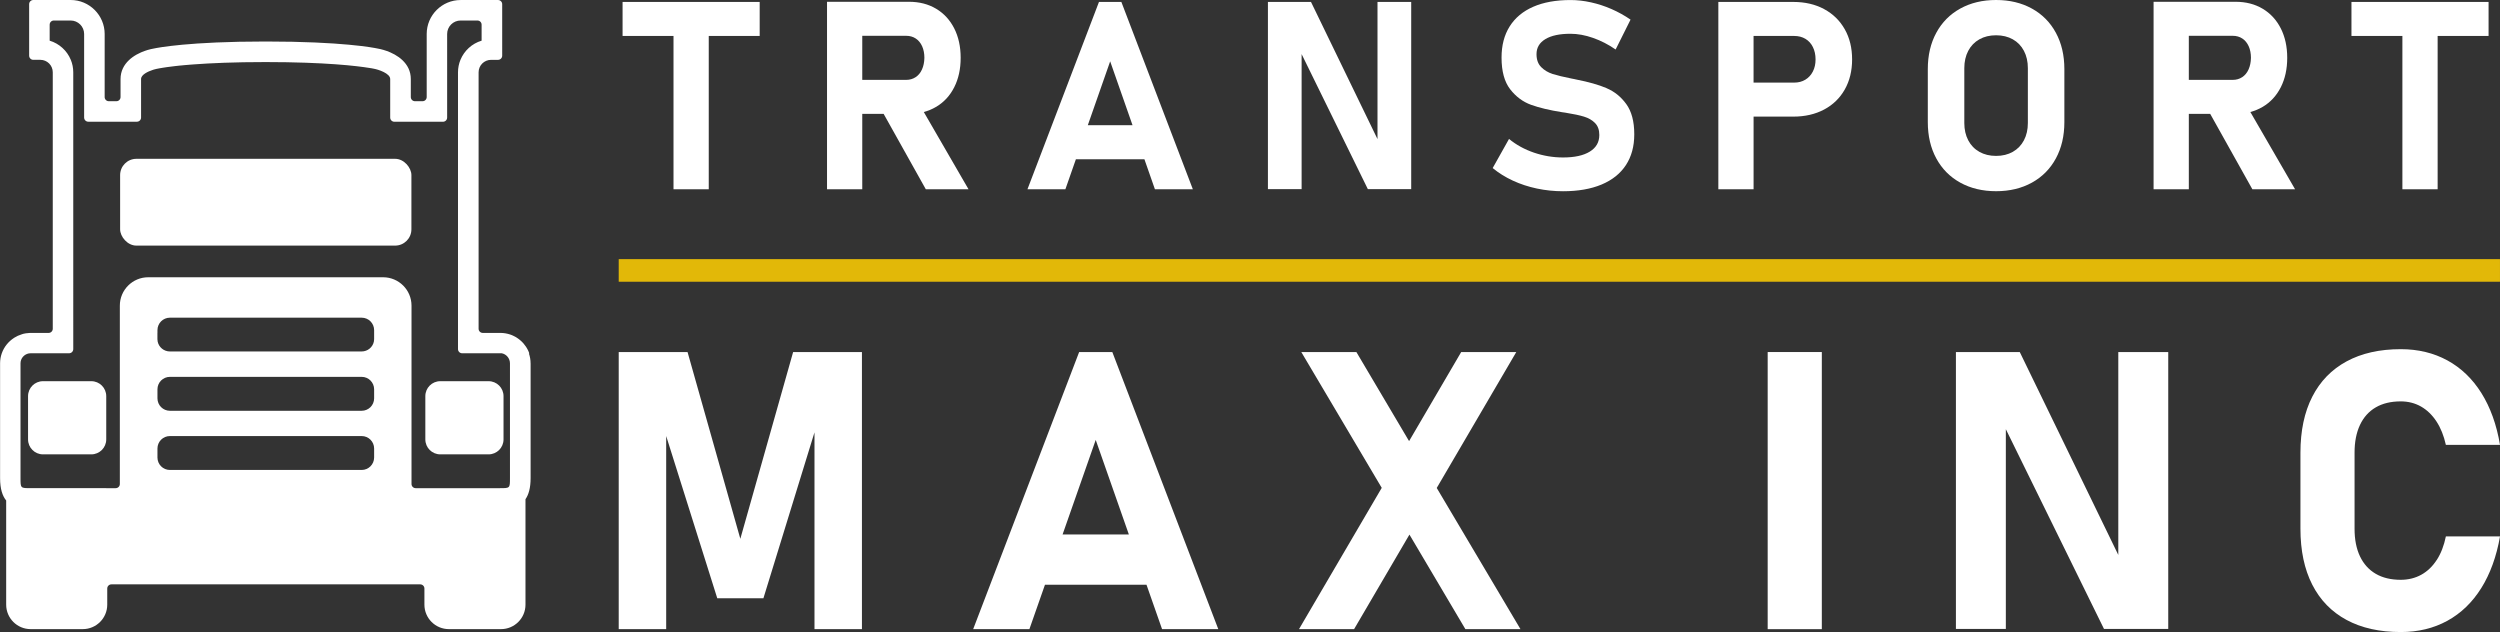
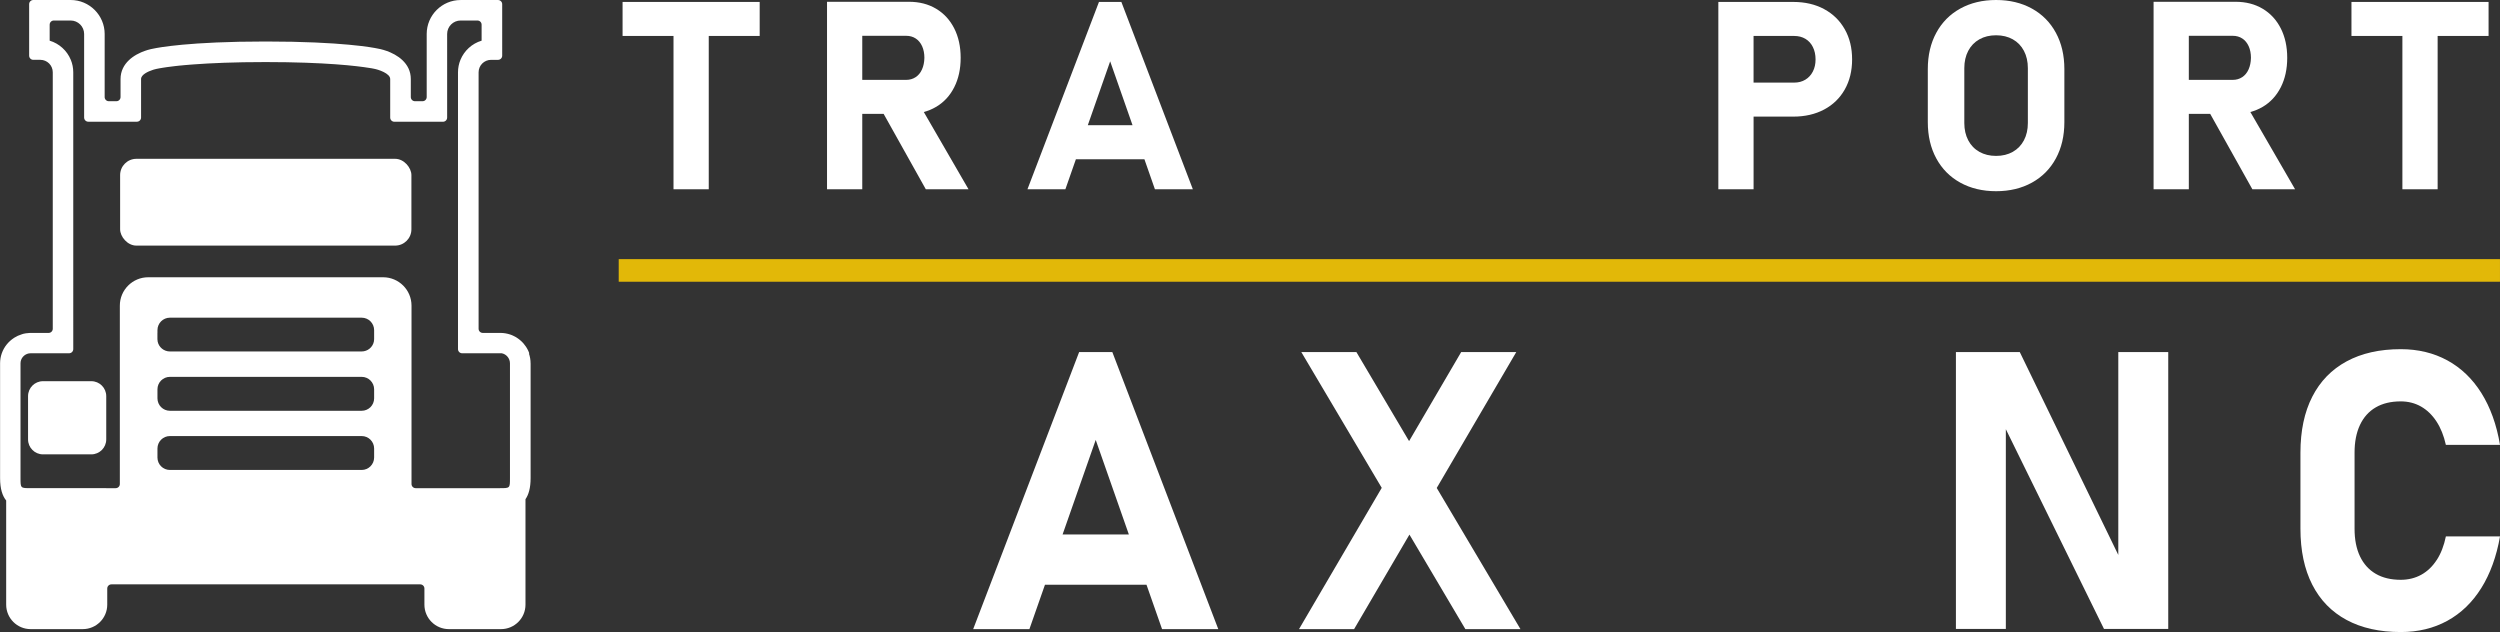
<svg xmlns="http://www.w3.org/2000/svg" id="Layer_2" data-name="Layer 2" viewBox="0 0 1161.31 293.59">
  <rect x="0" y="0" width="1161.31" height="293.59" fill="#333333" stroke="none" />
  <defs>
    <style>
      .cls-1 {
        fill: #fff;
      }

      .cls-2 {
        fill: #e2b808;
      }
    </style>
  </defs>
  <g id="Layer_1-2" data-name="Layer 1">
    <g>
      <g>
-         <polygon class="cls-1" points="343.9 250.29 319.38 163.53 287.41 163.53 287.41 292.26 309.46 292.26 309.46 202.55 333.19 277.92 354.62 277.92 378.35 200.84 378.35 292.26 400.39 292.26 400.39 163.53 368.43 163.53 343.9 250.29" />
        <path class="cls-1" d="m501.29,163.53l-49.23,128.73h26.12l7.23-20.63h47.17l7.23,20.63h26.12l-49.23-128.73h-15.41Zm-7.69,84.73l15.39-43.91,15.39,43.91h-30.78Z" />
        <polygon class="cls-1" points="704.35 163.53 678.76 163.53 654.55 204.91 630.07 163.53 604.48 163.53 641.85 226.62 603.41 292.26 629 292.26 654.72 248.33 680.71 292.26 706.3 292.26 667.4 226.67 704.35 163.53" />
-         <rect class="cls-1" x="821.13" y="163.53" width="25.15" height="128.73" />
        <polygon class="cls-1" points="984 257.78 938.23 163.53 908.57 163.53 908.57 292.17 931.76 292.17 931.76 199.37 977.36 292.17 1007.2 292.17 1007.2 163.53 984 163.53 984 257.78" />
        <path class="cls-1" d="m1131.91,260.12c-1.95,3.01-4.34,5.3-7.17,6.86-2.83,1.56-6.02,2.35-9.56,2.35-4.55,0-8.41-.93-11.6-2.79s-5.62-4.56-7.31-8.1c-1.68-3.54-2.52-7.82-2.52-12.84v-35.33c0-5.02.84-9.31,2.52-12.88,1.68-3.57,4.12-6.29,7.31-8.15s7.05-2.79,11.6-2.79c3.48,0,6.63.8,9.43,2.39,2.8,1.59,5.19,3.9,7.17,6.91,1.98,3.01,3.44,6.64,4.38,10.89h25.15c-1.59-9.38-4.47-17.4-8.63-24.04-4.16-6.64-9.43-11.7-15.8-15.18-6.38-3.48-13.61-5.22-21.69-5.22-9.8,0-18.18,1.89-25.15,5.67-6.97,3.78-12.28,9.25-15.94,16.42-3.66,7.17-5.49,15.83-5.49,25.99v35.33c0,10.15,1.83,18.81,5.49,25.99,3.66,7.17,8.97,12.63,15.94,16.38,6.96,3.75,15.35,5.62,25.15,5.62,8.09,0,15.3-1.74,21.65-5.22,6.34-3.48,11.6-8.54,15.76-15.18,4.16-6.64,7.07-14.65,8.72-24.04h-25.15c-.88,4.31-2.3,7.97-4.25,10.98Z" />
      </g>
      <g>
        <polygon class="cls-1" points="289.2 16.7 312.86 16.7 312.86 87.92 329.23 87.92 329.23 16.7 352.89 16.7 352.89 .9 289.2 .9 289.2 16.7" />
        <path class="cls-1" d="m434.81,49.67c3.64-2.15,6.46-5.2,8.45-9.13,1.99-3.93,2.99-8.49,2.99-13.68s-1-9.74-2.99-13.67c-1.99-3.93-4.8-6.97-8.42-9.13-3.62-2.16-7.83-3.23-12.61-3.23h-38.06v87.08h16.37v-35.01h9.93l19.58,35.01h19.84l-20.77-35.88c2.02-.54,3.92-1.32,5.68-2.37Zm-34.27-33.04h20.37c1.71,0,3.21.42,4.48,1.26,1.27.84,2.26,2.04,2.96,3.59.7,1.56,1.05,3.35,1.05,5.39-.04,2.04-.41,3.83-1.11,5.39-.7,1.56-1.68,2.75-2.96,3.59-1.28.84-2.75,1.26-4.42,1.26h-20.37v-20.47Z" />
        <path class="cls-1" d="m510.5.9l-33.22,87.02h17.62l4.88-13.94h31.83l4.88,13.94h17.62L520.9.9h-10.4Zm-5.19,57.27l10.39-29.68,10.39,29.68h-20.77Z" />
-         <polygon class="cls-1" points="639.88 64.61 608.99 .9 588.98 .9 588.98 87.86 604.63 87.86 604.63 25.13 635.4 87.86 655.54 87.86 655.54 .9 639.88 .9 639.88 64.61" />
-         <path class="cls-1" d="m746.23,40.91c-3.68-1.54-8.28-2.84-13.77-3.92-.24-.04-.47-.09-.69-.15-.22-.06-.45-.11-.69-.15-.16-.04-.32-.07-.48-.09-.16-.02-.32-.05-.48-.09-3.82-.76-6.79-1.48-8.9-2.15-2.11-.68-3.88-1.75-5.32-3.2-1.43-1.46-2.15-3.44-2.15-5.96v-.06c0-2.99,1.37-5.32,4.12-6.97,2.75-1.66,6.63-2.48,11.65-2.48,3.35,0,6.84.64,10.49,1.92,3.64,1.28,7.14,3.07,10.49,5.39l6.93-13.88c-2.79-1.92-5.74-3.55-8.84-4.91-3.11-1.36-6.28-2.39-9.53-3.11-3.25-.72-6.42-1.08-9.53-1.08-6.77,0-12.55,1.05-17.33,3.14s-8.42,5.14-10.93,9.13c-2.51,3.99-3.76,8.8-3.76,14.42v.06c0,6.34,1.33,11.24,4,14.69s5.92,5.86,9.74,7.24,8.64,2.52,14.46,3.44l1.31.18c.12.04.23.06.33.06s.21.02.33.06c3.31.52,6.01,1.1,8.13,1.74,2.11.64,3.82,1.64,5.14,2.99s1.97,3.19,1.97,5.51v.06c0,3.31-1.47,5.88-4.42,7.69-2.95,1.82-7.09,2.72-12.43,2.72-4.62,0-9.12-.75-13.5-2.24-4.38-1.5-8.25-3.62-11.59-6.37l-7.59,13.53c2.75,2.27,5.86,4.22,9.35,5.83,3.48,1.62,7.21,2.84,11.17,3.68,3.96.84,8.02,1.26,12.16,1.26,6.97,0,12.94-1.04,17.89-3.11s8.73-5.09,11.32-9.04c2.59-3.95,3.88-8.7,3.88-14.24v-.12c0-5.9-1.24-10.56-3.7-13.97-2.47-3.41-5.55-5.88-9.23-7.42Z" />
        <path class="cls-1" d="m847.35,4.22c-4.12-2.21-8.89-3.32-14.31-3.32h-34.83v87.02h16.37v-33.75h18.46c5.42,0,10.19-1.1,14.31-3.29,4.12-2.19,7.32-5.3,9.59-9.31s3.41-8.67,3.41-13.97-1.13-9.97-3.41-14-5.47-7.15-9.59-9.37Zm-5.23,29c-.84,1.64-2,2.9-3.5,3.8-1.49.9-3.22,1.35-5.17,1.35h-18.88v-21.67h18.88c1.99,0,3.73.45,5.23,1.35,1.49.9,2.65,2.17,3.46,3.83.82,1.66,1.23,3.56,1.23,5.72s-.42,3.99-1.25,5.62Z" />
        <path class="cls-1" d="m943.87,3.98c-4.8-2.65-10.35-3.98-16.64-3.98s-11.84,1.33-16.64,3.98c-4.8,2.65-8.51,6.4-11.14,11.25s-3.94,10.46-3.94,16.85v24.66c0,6.38,1.31,12,3.94,16.85s6.34,8.6,11.14,11.25c4.8,2.65,10.35,3.98,16.64,3.98s11.84-1.33,16.64-3.98,8.51-6.4,11.14-11.25,3.94-10.46,3.94-16.85v-24.66c0-6.38-1.31-12-3.94-16.85s-6.34-8.6-11.14-11.25Zm-1.88,53.17c0,3.03-.61,5.71-1.82,8.02-1.22,2.31-2.94,4.1-5.17,5.36-2.23,1.26-4.82,1.89-7.77,1.89s-5.54-.63-7.77-1.89c-2.23-1.26-3.95-3.04-5.17-5.36-1.21-2.31-1.82-4.99-1.82-8.02v-25.5c0-3.03.61-5.71,1.82-8.02,1.21-2.31,2.94-4.1,5.17-5.36,2.23-1.26,4.82-1.88,7.77-1.88s5.54.63,7.77,1.88c2.23,1.26,3.95,3.04,5.17,5.36,1.21,2.31,1.82,4.99,1.82,8.02v25.5Z" />
        <path class="cls-1" d="m1051.03,49.67c3.64-2.15,6.46-5.2,8.45-9.13,1.99-3.93,2.99-8.49,2.99-13.68s-1-9.74-2.99-13.67c-1.99-3.93-4.8-6.97-8.42-9.13-3.62-2.16-7.83-3.23-12.61-3.23h-38.06v87.08h16.37v-35.01h9.93l19.58,35.01h19.84l-20.77-35.88c2.02-.54,3.92-1.32,5.68-2.37Zm-34.27-33.04h20.37c1.71,0,3.21.42,4.48,1.26,1.27.84,2.26,2.04,2.96,3.59.7,1.56,1.05,3.35,1.05,5.39-.04,2.04-.41,3.83-1.11,5.39-.7,1.56-1.68,2.75-2.96,3.59-1.28.84-2.75,1.26-4.42,1.26h-20.37v-20.47Z" />
        <polygon class="cls-1" points="1156 .9 1092.31 .9 1092.31 16.7 1115.97 16.7 1115.97 87.92 1132.34 87.92 1132.34 16.7 1156 16.7 1156 .9" />
      </g>
      <g>
-         <path class="cls-1" d="m204.52,177.07h22.44c3.83,0,6.94,3.11,6.94,6.94v20.11c0,3.83-3.11,6.94-6.94,6.94h-22.44c-3.83,0-6.94-3.11-6.94-6.94v-20.11c0-3.83,3.11-6.94,6.94-6.94Z" />
        <path class="cls-1" d="m19.97,177.07h22.44c3.83,0,6.94,3.11,6.94,6.94v20.11c0,3.83-3.11,6.94-6.94,6.94h-22.44c-3.83,0-6.94-3.11-6.94-6.94v-20.11c0-3.83,3.11-6.94,6.94-6.94Z" />
        <path class="cls-1" d="m246.47,168.78c0-1.61-.28-3.15-.77-4.59h.19c-.11-.3-.22-.59-.35-.88-.06-.17-.15-.35-.23-.52-.05-.12-.11-.22-.17-.34-.12-.23-.23-.46-.37-.68-.15-.25-.3-.51-.47-.75-.32-.49-.68-.95-1.06-1.4-.16-.19-.33-.37-.51-.55-.02-.04-.06-.08-.12-.13-.17-.17-.34-.34-.51-.5-.06-.06-.14-.13-.2-.17-.17-.16-.34-.31-.52-.44-.05-.05-.1-.1-.15-.13-.19-.15-.39-.3-.59-.44-.24-.17-.49-.33-.73-.49-.17-.11-.34-.21-.52-.31-.38-.21-.75-.4-1.14-.57-.23-.11-.48-.21-.71-.3-.22-.08-.43-.17-.66-.23-1.29-.42-2.66-.67-4.08-.7-.12-.01-.24-.01-.36-.01h-8.19c-1.07,0-1.93-.87-1.93-1.93V33.59c0-3.19,2.59-5.79,5.79-5.79h3.24c1.07,0,1.93-.87,1.93-1.93V1.94c0-1.07-.87-1.93-1.93-1.93h-17.36c-8.69,0-15.78,7.07-15.78,15.78v29.3c0,1.07-.87,1.93-1.93,1.93h-3.52c-1.07,0-1.93-.87-1.93-1.93v-8.38c0-3.7-1.59-6.57-3.88-8.74-.53-.51-1.09-.97-1.68-1.4-1.25-.9-2.6-1.64-3.97-2.24-2.09-.91-4.19-1.49-5.94-1.79-1.72-.37-16.39-3.26-51.98-3.26s-50.19,2.89-51.91,3.26c-1.76.3-3.85.88-5.94,1.79-1.37.6-2.73,1.34-3.97,2.24-.59.42-1.15.89-1.68,1.4-2.28,2.17-3.88,5.04-3.88,8.74v8.38c0,1.07-.87,1.93-1.93,1.93h-3.52c-1.07,0-1.93-.87-1.93-1.93V15.78C48.61,7.08,41.52,0,32.83,0H15.47c-1.07,0-1.93.87-1.93,1.93v23.93c0,1.07.87,1.93,1.93,1.93h3.26c3.19,0,5.78,2.59,5.78,5.78v119.15c0,1.07-.87,1.93-1.93,1.93h-8.33s0,0,0,0c-.11,0-.23.01-.35.01-.09,0-.17,0-.26.01-.56.02-1.12.07-1.66.16-.37.06-.74.14-1.1.22-.21.05-.41.13-.62.19-.02,0-.04.01-.06.02-.55.17-1.42.49-1.94.73-.01,0-.02.01-.03.02-.5.24-.99.5-1.46.79-.08.05-.17.1-.25.16-2.61,1.69-4.64,4.18-5.68,7.14-.01.03-.02.05-.03.08-.5,1.44-.77,2.98-.77,4.59v53.32c0,5.08,1.13,8.32,2.83,10.4v48.38c0,6.28,5.09,11.37,11.37,11.37h24.21c6.28,0,11.37-5.09,11.37-11.37v-7.49c0-1.07.87-1.93,1.93-1.93h143.47c1.07,0,1.93.87,1.93,1.93v7.49c0,6.28,5.09,11.37,11.37,11.37h24.21c6.28,0,11.37-5.09,11.37-11.37v-48.98c1.45-2.09,2.38-5.19,2.38-9.81v-53.32ZM23.07,18.89v-7.43c0-1.07.87-1.93,1.93-1.93h7.83c3.44,0,6.25,2.81,6.25,6.25v38.83c0,1.07.87,1.93,1.93,1.93h22.59c1.07,0,1.93-.87,1.93-1.93v-17.91c0-1.99,3.14-3.49,5.57-4.27.31-.11.6-.19.88-.25.34-.1.66-.17.92-.22.08-.02.17-.03.24-.04t.02-.01h.1s.17-.04.17-.04c0,0,.01,0,.02-.01.02,0,.03,0,.06-.01.04-.01.11-.02.2-.04.07-.02.16-.03.25-.05.11-.01.22-.03.36-.06.13-.02.26-.04.42-.07.08-.01.17-.02.26-.04.17-.03.35-.06.55-.1.51-.07,1.13-.17,1.84-.28.15-.02.3-.04.44-.06.74-.1,1.59-.2,2.54-.32.38-.05.78-.1,1.2-.15.19-.02.38-.04.57-.06.43-.05.88-.1,1.34-.15.25-.01.51-.03.76-.06.49-.04.98-.1,1.5-.15.25-.02.52-.04.78-.06.28-.03.54-.05.82-.07s.56-.05.85-.07c.25-.02.52-.04.79-.06.3-.03.59-.05.9-.07,7.89-.59,18.86-1.09,33.46-1.09,28.1,0,42.81,1.86,47.92,2.68.17.02.33.05.48.07.13.02.24.04.36.06.13.02.23.04.34.05.16.03.3.05.41.07.08.02.15.03.21.05h.04c.07.01.14.03.18.04.05,0,.07.01.08.01h.01s.25.05.25.05c2.03.35,7.64,2.14,7.64,4.8v17.91c0,1.07.87,1.93,1.93,1.93h22.59c1.07,0,1.93-.87,1.93-1.93V15.78c0-3.44,2.81-6.25,6.25-6.25h7.83c1.07,0,1.93.87,1.93,1.93v7.43h0s-.02.01-.02.01c-4.45,1.33-8.06,4.64-9.81,8.9-.74,1.79-1.14,3.75-1.14,5.79v128.58c0,1.07.87,1.93,1.93,1.93h18.39c2.17.41,3.82,2.39,3.82,4.67v53.32c0,4.7,0,4.67-4.71,4.67h-39.09c-1.07,0-1.93-.87-1.93-1.93v-82.85c0-7.29-5.91-13.19-13.19-13.19h-109.11c-7.29,0-13.19,5.9-13.19,13.19v82.85c0,1.07-.87,1.93-1.93,1.93H14.24c-4.71,0-4.71.03-4.71-4.67v-53.32c0-2.28,1.65-4.17,3.83-4.59.29-.05.58-.08.88-.08h17.86c1.07,0,1.93-.87,1.93-1.93V33.59c0-2.04-.4-4-1.14-5.79-1.75-4.27-5.37-7.57-9.83-8.91Zm50.07,135.77v-1.3c0-3.2,2.59-5.79,5.79-5.79h89.07c3.2,0,5.79,2.59,5.79,5.79v4.18c0,.39-.04.77-.12,1.13-.54,2.62-2.88,4.59-5.68,4.59h-89.07c-2.8,0-5.14-1.97-5.68-4.59-.07-.36-.12-.74-.12-1.13v-2.88Zm0,26.19c0-3.2,2.59-5.79,5.79-5.79h89.07c3.2,0,5.79,2.59,5.79,5.79v4.18c0,3.2-2.59,5.79-5.79,5.79h-89.07c-3.2,0-5.79-2.59-5.79-5.79v-4.18Zm100.65,27.5v4.17c0,3.2-2.59,5.79-5.79,5.79h-89.08c-3.19,0-5.78-2.59-5.78-5.78v-4.18c0-3.2,2.59-5.79,5.79-5.79h89.07c3.2,0,5.79,2.59,5.79,5.79Z" />
        <rect class="cls-1" x="55.8" y="73.77" width="135.31" height="40.32" rx="7.57" ry="7.57" />
      </g>
      <rect class="cls-2" x="287.41" y="120.37" width="873.89" height="10.5" />
    </g>
  </g>
</svg>